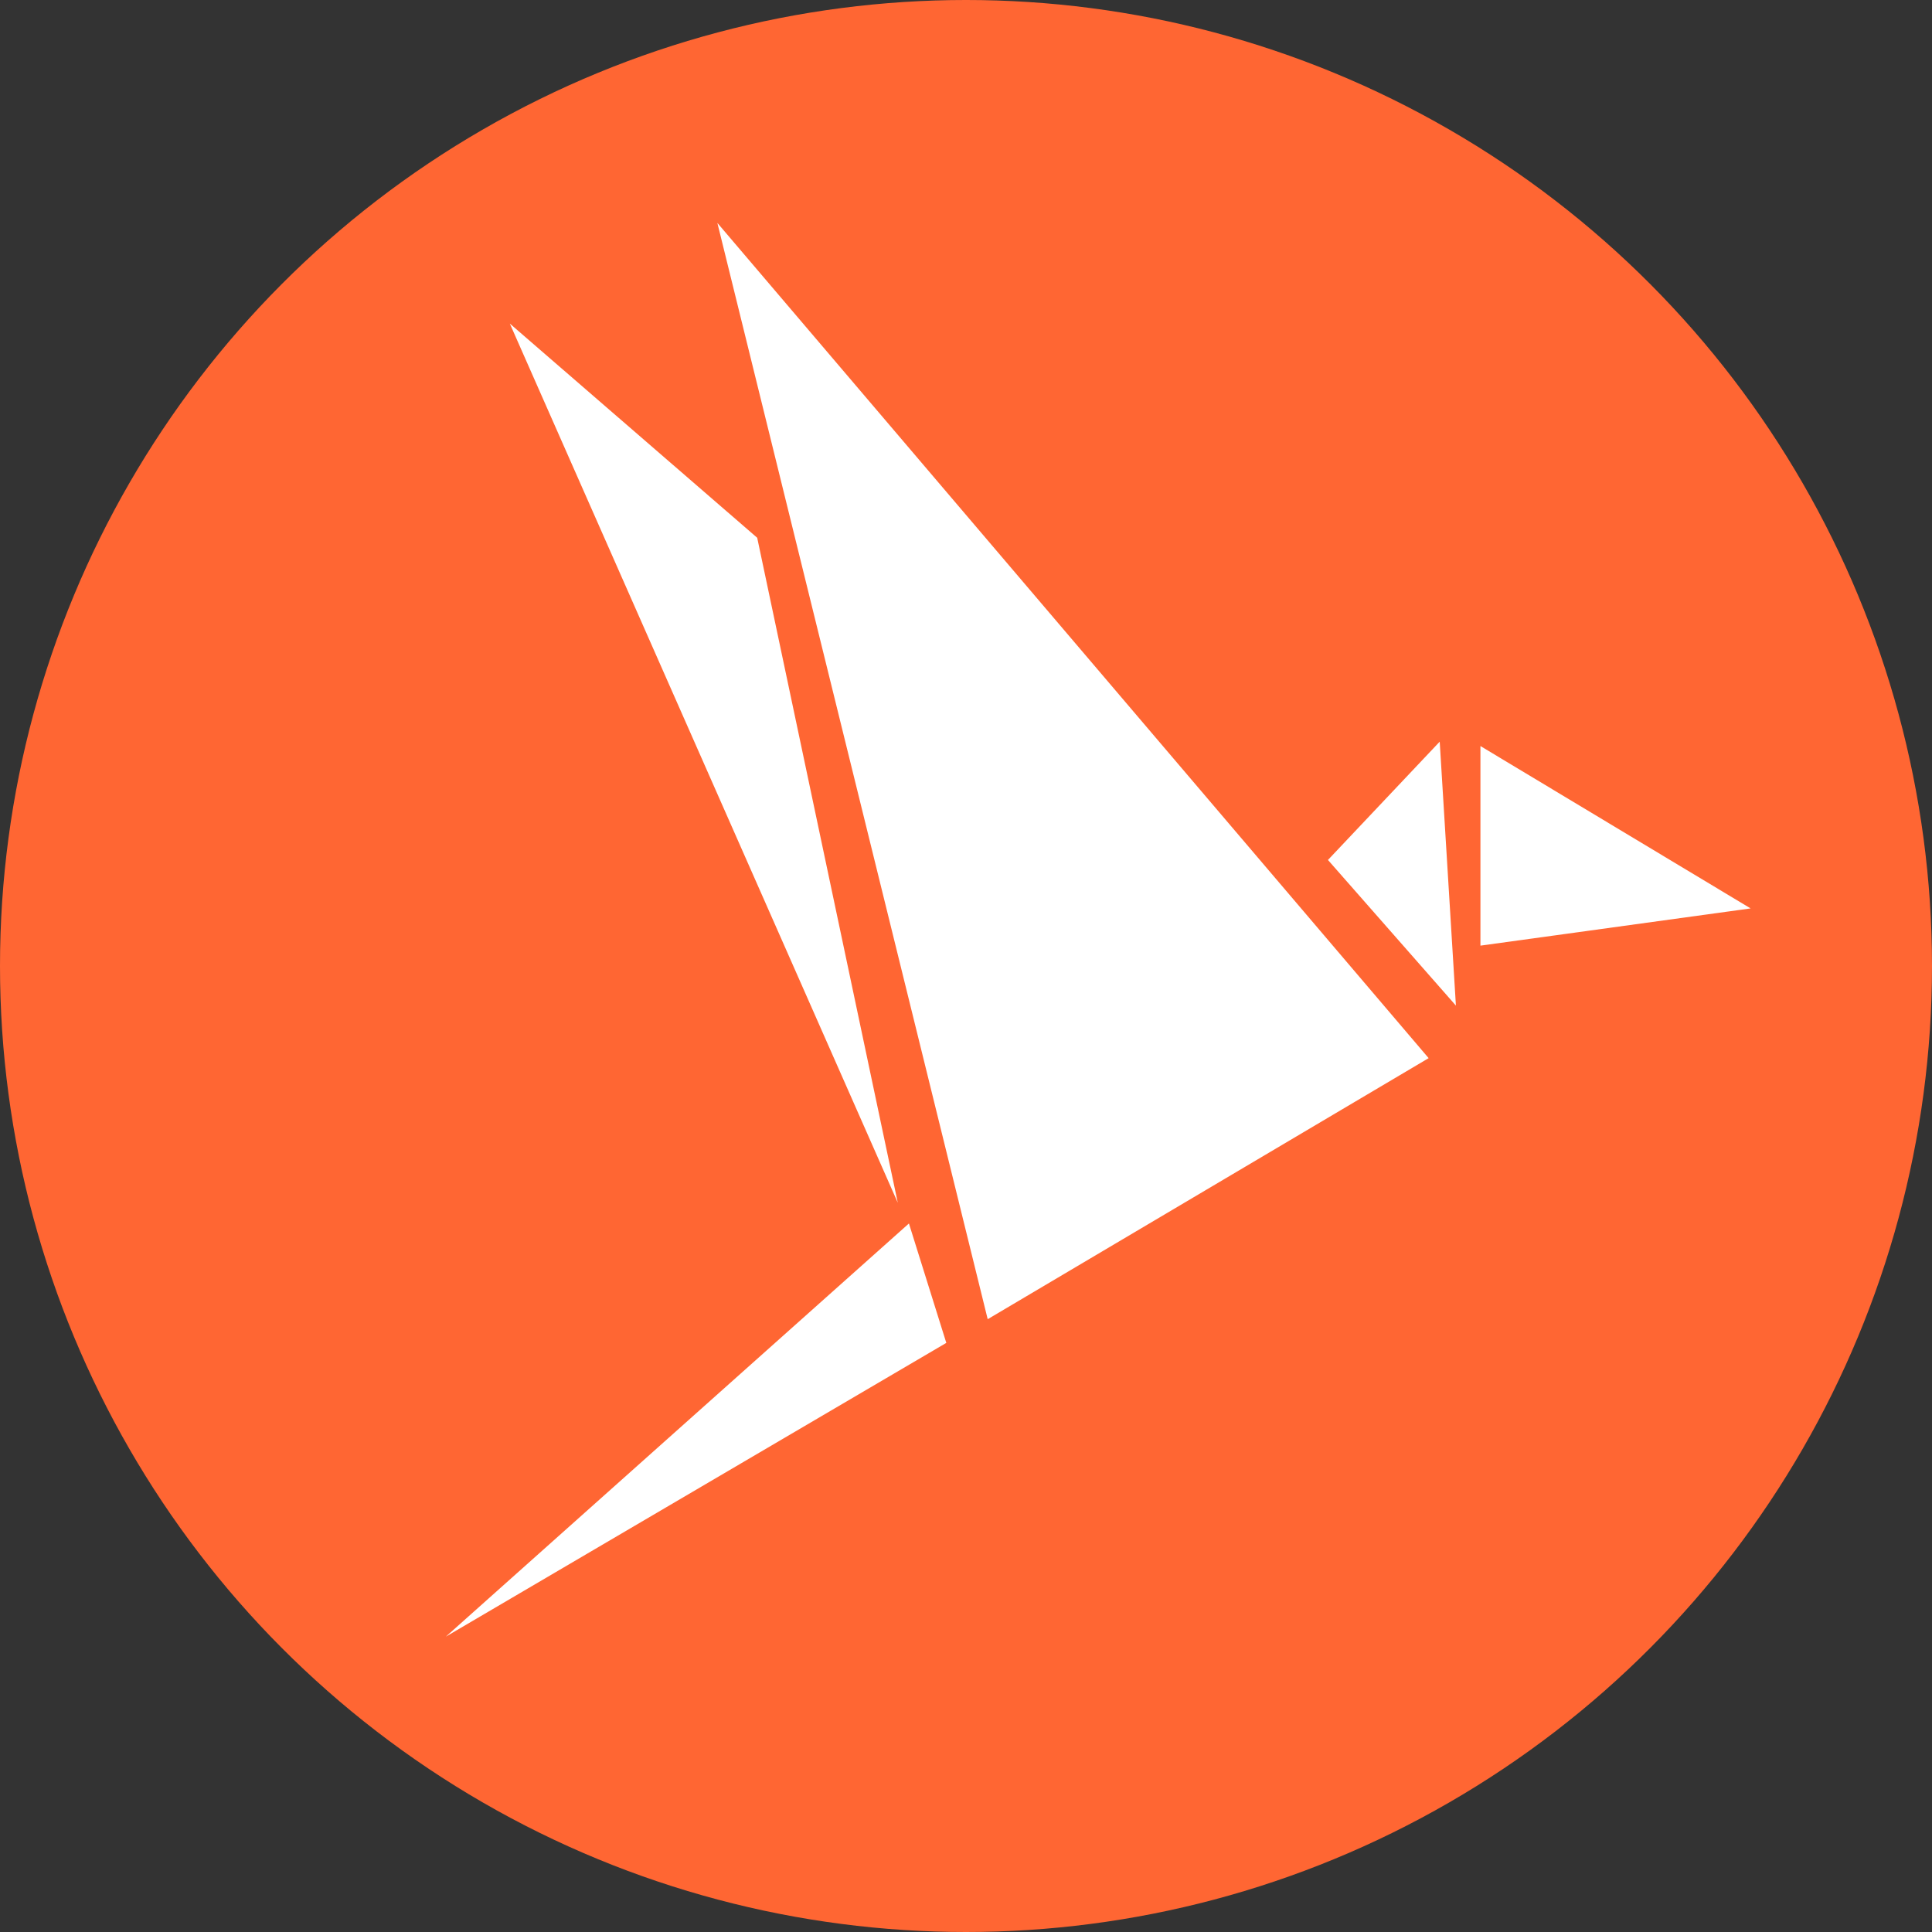
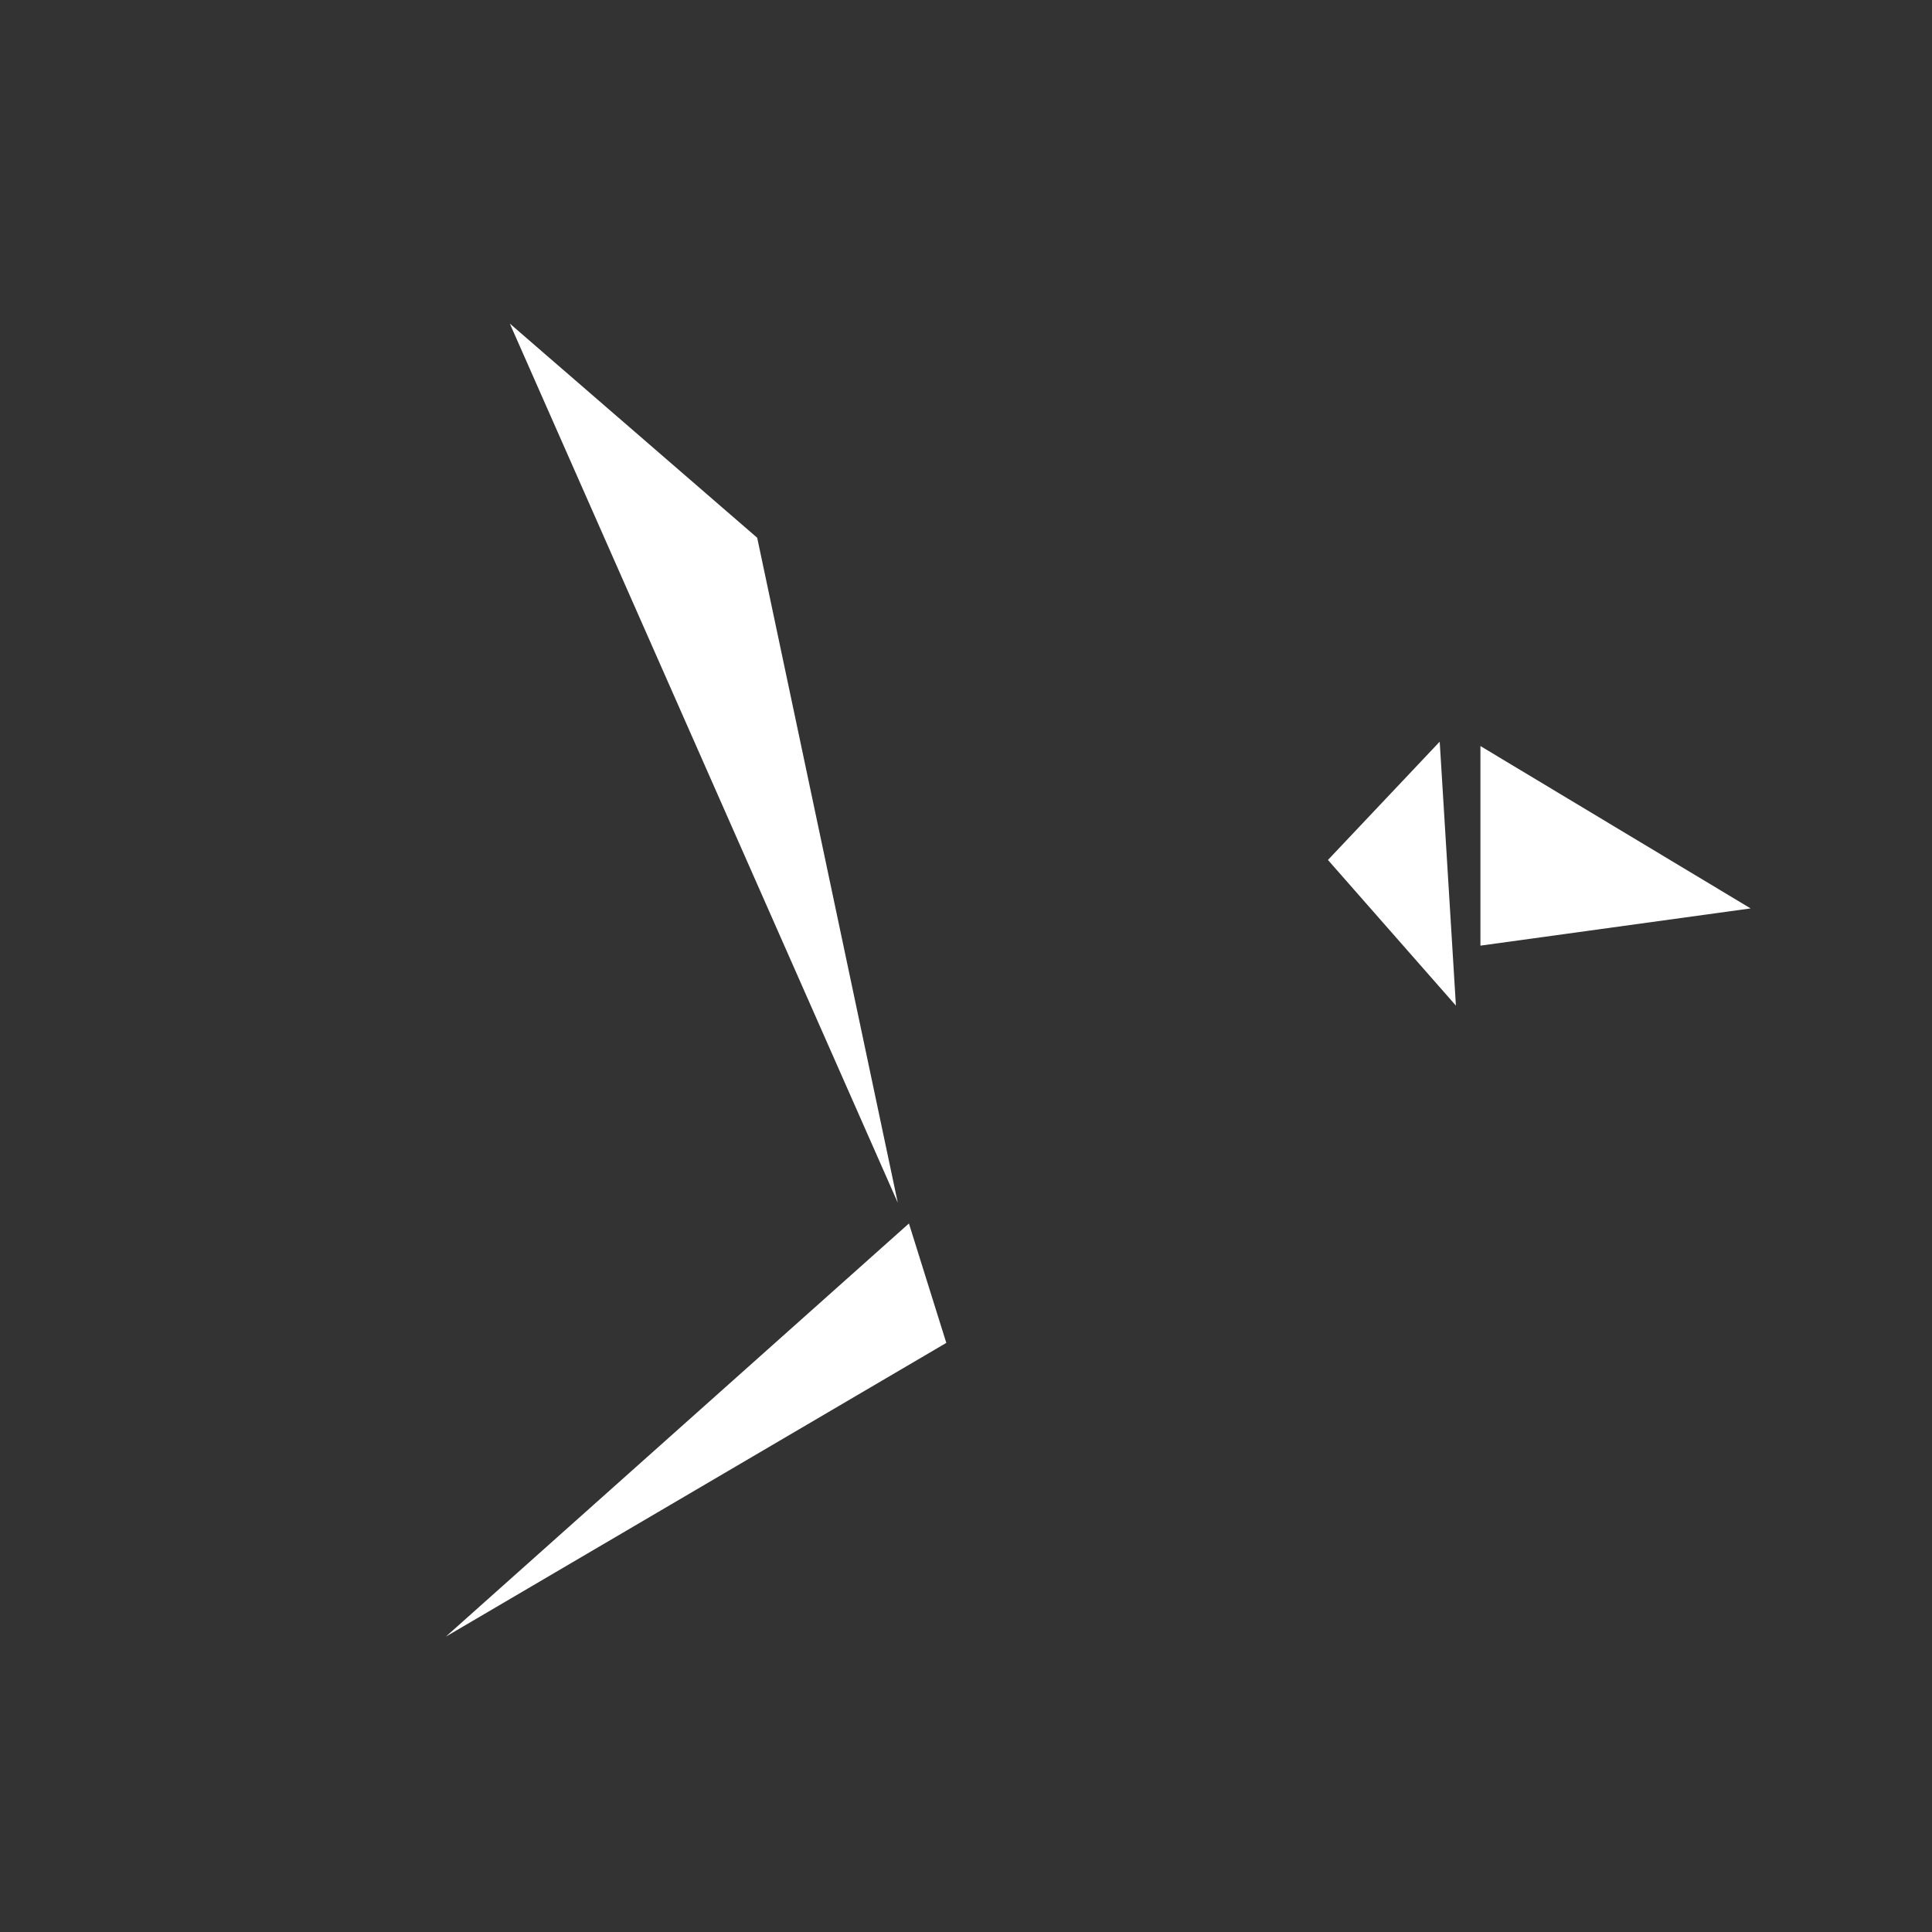
<svg xmlns="http://www.w3.org/2000/svg" width="26" height="26" viewBox="0 0 26 26" fill="none">
  <rect x="0" y="0" width="26" height="26" fill="#333333" stroke="none" />
-   <circle cx="13" cy="13" r="13" fill="#FF6633" />
-   <path fill-rule="evenodd" clip-rule="evenodd" d="M13.292 17.753L9.654 3L19.226 14.24L13.292 17.753ZM19.593 13.533L17.871 11.573L19.375 9.981L19.593 13.533ZM19.923 12.726V10.04L23.559 12.225L19.923 12.726ZM10.19 7.237L6.861 4.355L12.082 16.186L10.19 7.237ZM6 22.025L12.232 16.465L12.735 18.072L6 22.025Z" fill="white" />
+   <path fill-rule="evenodd" clip-rule="evenodd" d="M13.292 17.753L9.654 3L13.292 17.753ZM19.593 13.533L17.871 11.573L19.375 9.981L19.593 13.533ZM19.923 12.726V10.04L23.559 12.225L19.923 12.726ZM10.19 7.237L6.861 4.355L12.082 16.186L10.19 7.237ZM6 22.025L12.232 16.465L12.735 18.072L6 22.025Z" fill="white" />
</svg>